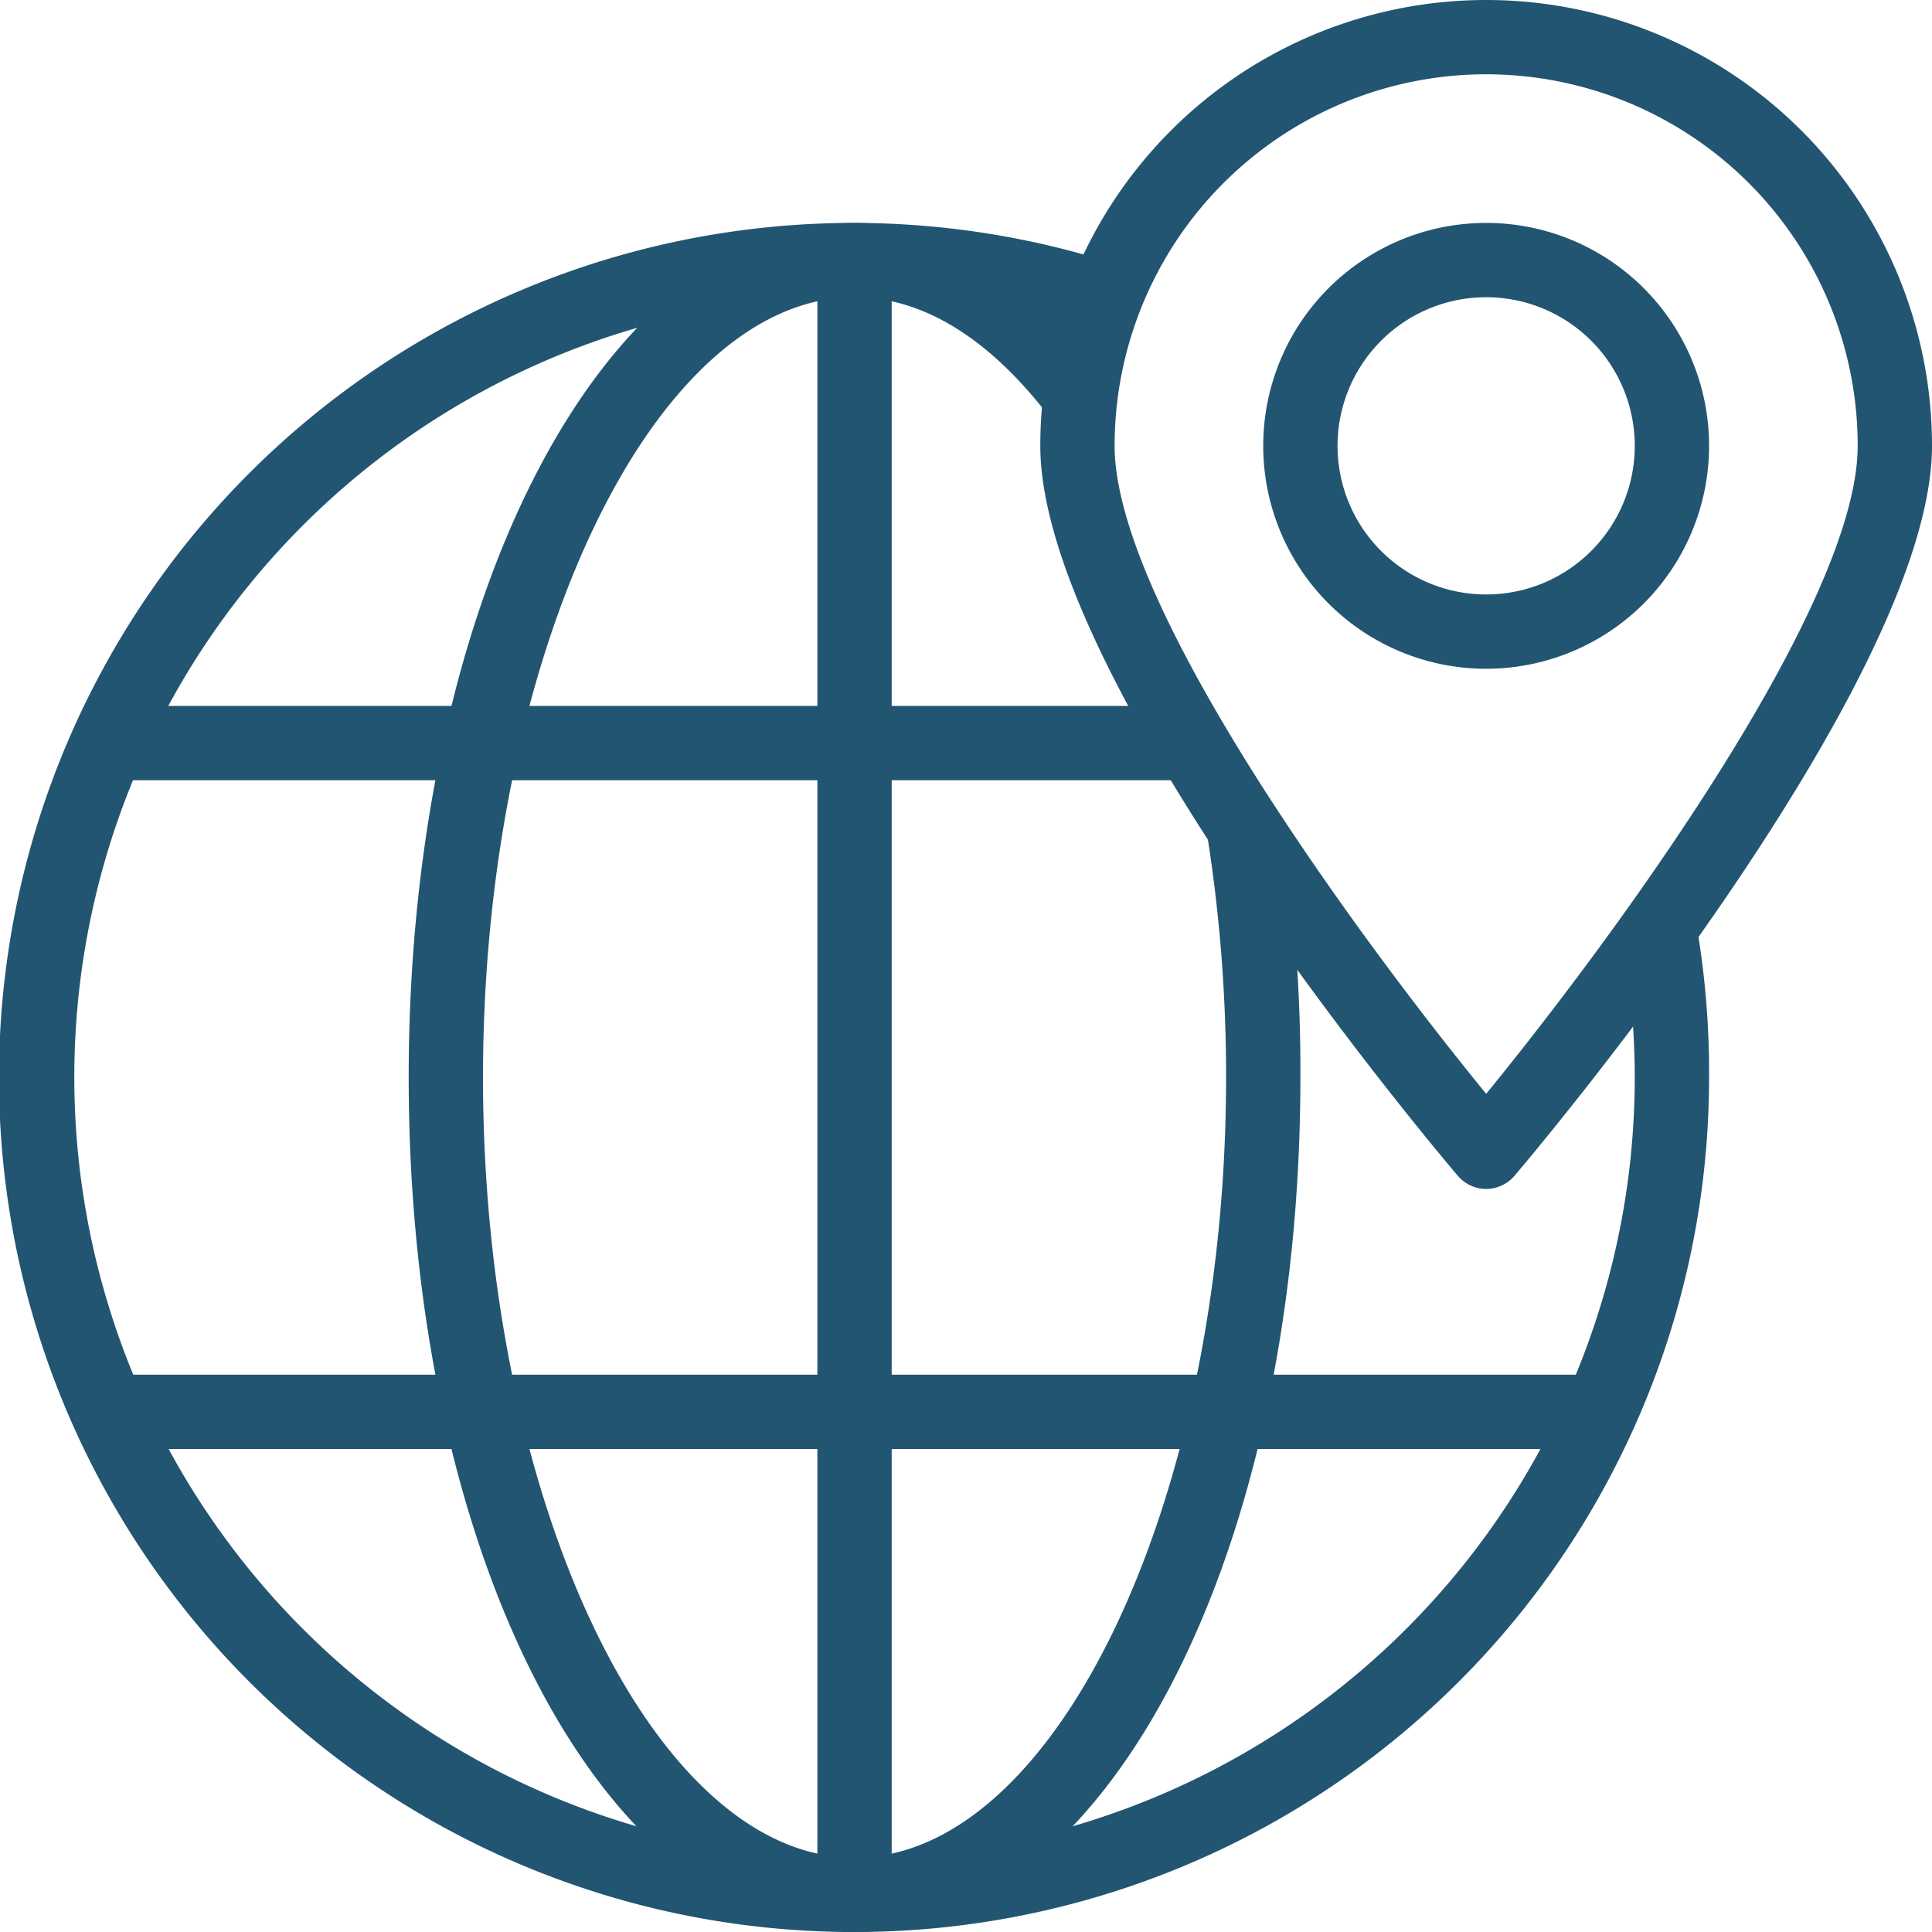
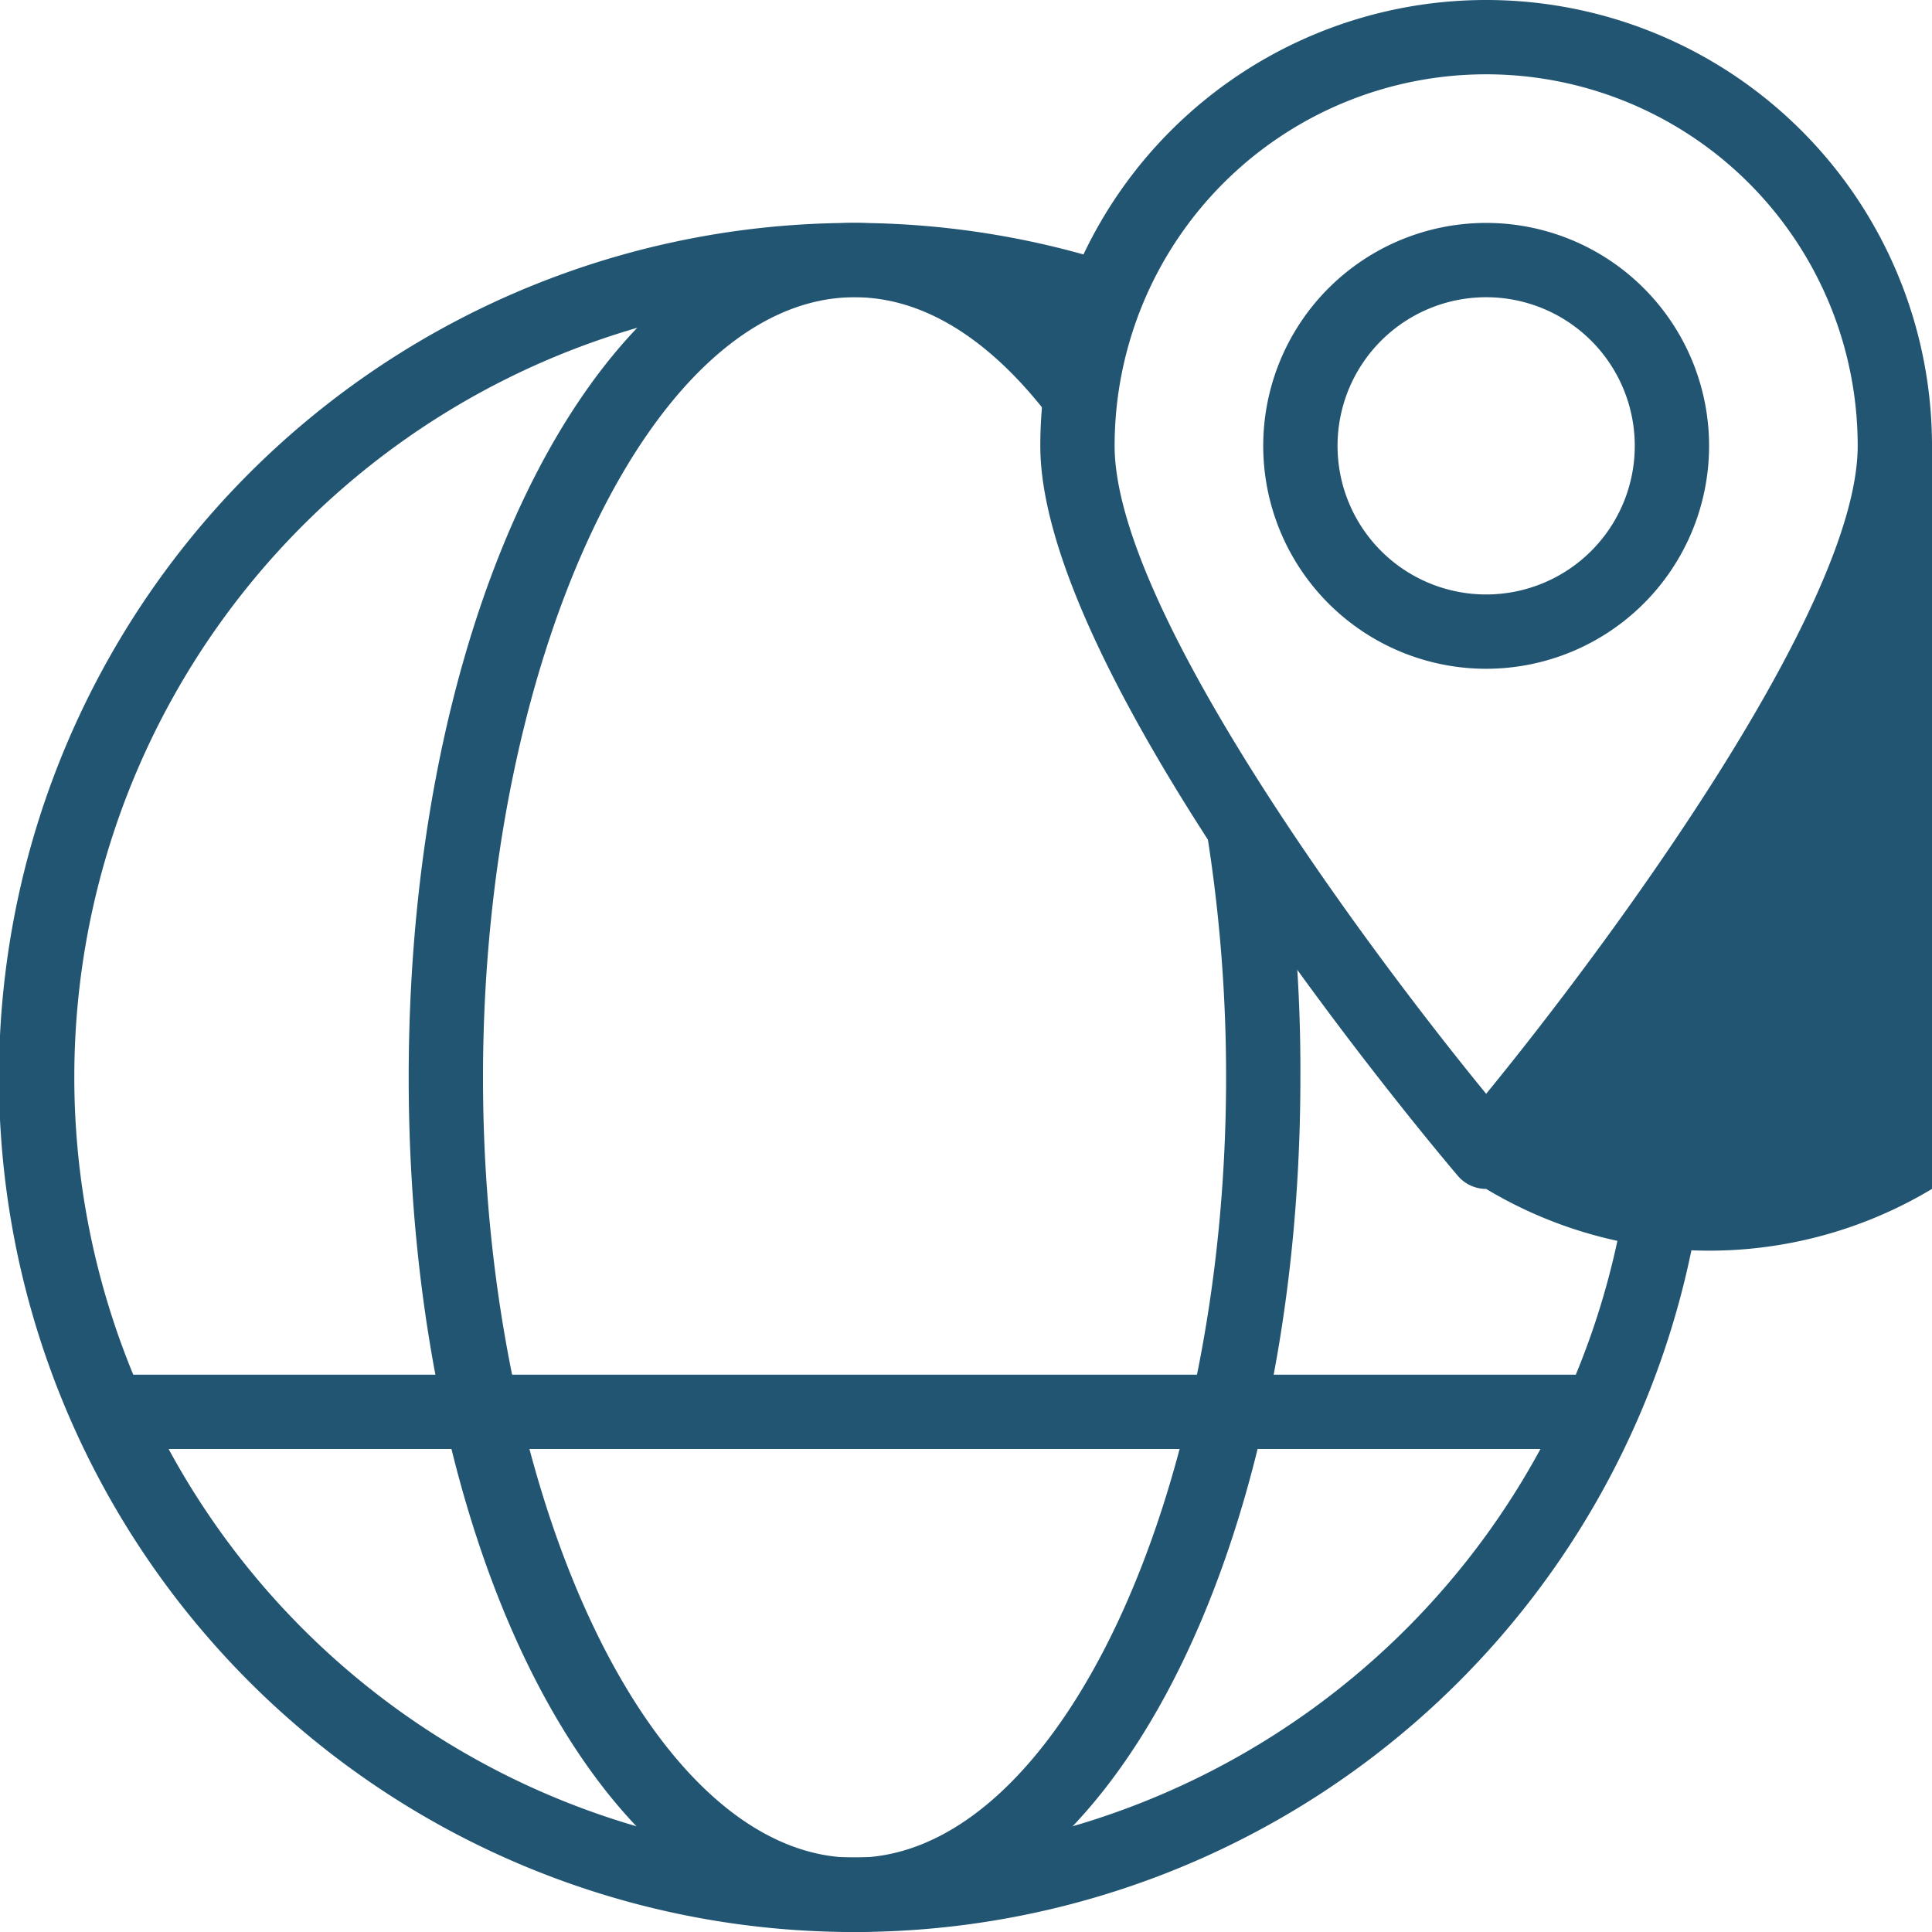
<svg xmlns="http://www.w3.org/2000/svg" viewBox="0 0 52 52">
  <defs>
    <style>.cls-1{fill:#225572;}</style>
  </defs>
  <title>Data Center-Colocation</title>
  <g id="Layer_2" data-name="Layer 2">
    <g id="Layer_1-2" data-name="Layer 1">
-       <rect class="cls-1" x="22" y="7" width="2" height="44" />
      <path class="cls-1" d="M40,18a6,6,0,1,1,6-6A6,6,0,0,1,40,18ZM40,8a4,4,0,1,0,4,4A4,4,0,0,0,40,8Z" />
-       <path class="cls-1" d="M40,32a1,1,0,0,1-.76-.35C38.78,31.11,28,18.37,28,12a12,12,0,0,1,24,0c0,6.37-10.78,19.11-11.24,19.65A1,1,0,0,1,40,32ZM40,2A10,10,0,0,0,30,12c0,4.33,6.63,13.32,10,17.44C43.37,25.32,50,16.32,50,12A10,10,0,0,0,40,2Z" />
+       <path class="cls-1" d="M40,32a1,1,0,0,1-.76-.35C38.78,31.11,28,18.37,28,12a12,12,0,0,1,24,0A1,1,0,0,1,40,32ZM40,2A10,10,0,0,0,30,12c0,4.33,6.63,13.32,10,17.44C43.37,25.32,50,16.32,50,12A10,10,0,0,0,40,2Z" />
      <path class="cls-1" d="M23,52c-6.73,0-12-10.1-12-23S16.27,6,23,6c2.5,0,4.88,1.41,6.89,4.08l-1.6,1.2C27.16,9.78,25.34,8,23,8c-5.42,0-10,9.62-10,21s4.58,21,10,21,10-9.62,10-21a41.52,41.52,0,0,0-.52-6.6l2-.32A43.56,43.56,0,0,1,35,29C35,41.9,29.73,52,23,52Z" />
      <rect class="cls-1" x="2.93" y="37" width="40.15" height="2" />
-       <rect class="cls-1" x="2.93" y="19" width="29.15" height="2" />
      <path class="cls-1" d="M23,52A23,23,0,1,1,30,7.1L29.43,9A21,21,0,1,0,44,29a21.3,21.3,0,0,0-.35-3.81l2-.36A23.33,23.33,0,0,1,46,29,23,23,0,0,1,23,52Z" />
    </g>
  </g>
</svg>